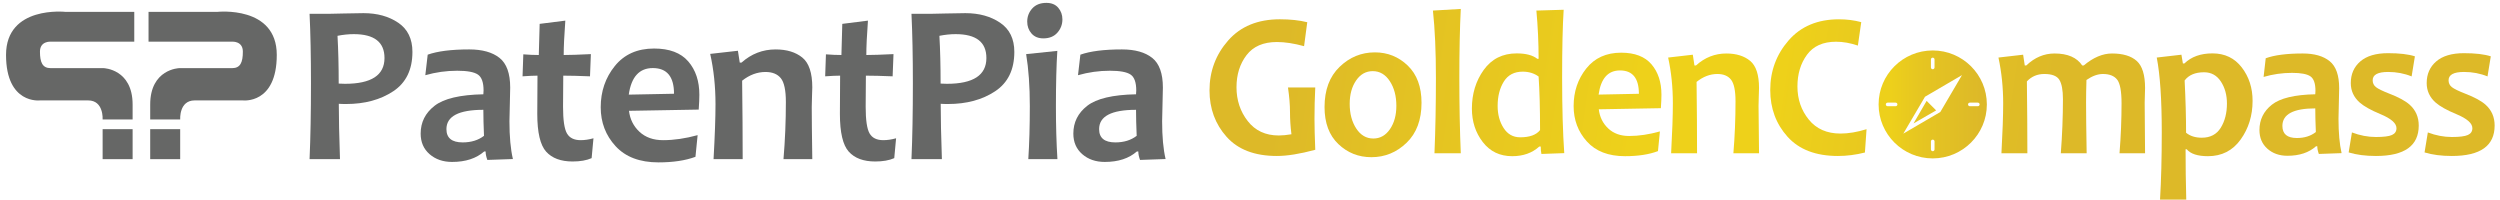
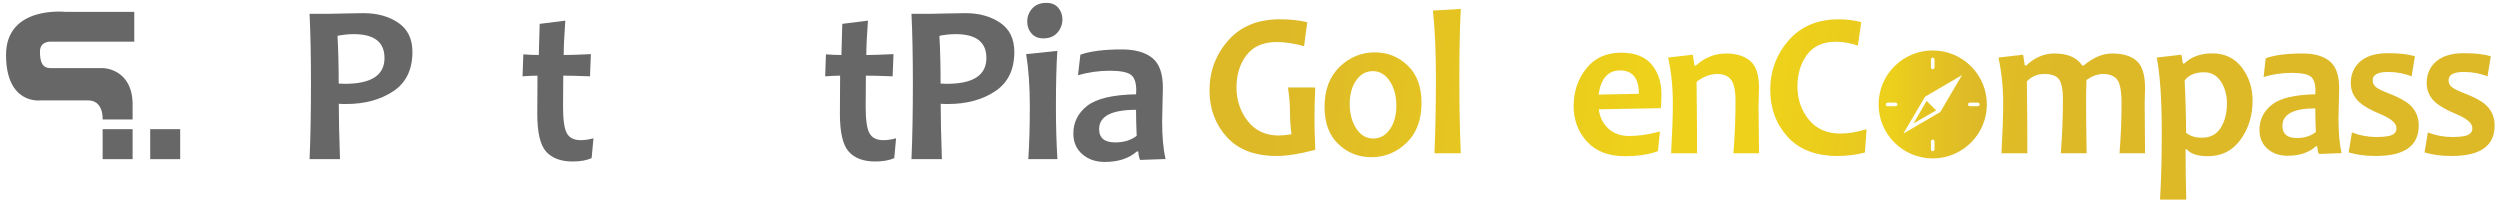
<svg xmlns="http://www.w3.org/2000/svg" version="1.1" x="0px" y="0px" width="538.667px" height="43px" viewBox="0 0 538.667 43" enable-background="new 0 0 538.667 43" xml:space="preserve">
  <g id="Layer_3" display="none">
</g>
  <g id="Layer_2" display="none">
    <rect x="-7.667" y="-1" display="inline" fill-rule="evenodd" clip-rule="evenodd" fill="#909090" width="550" height="45" />
  </g>
  <g id="Layer_1">
    <g>
      <g>
        <path fill="#666766" d="M28.931,2.563v6.417H10.927c0,0-2.317-0.179-2.317,2.139c0,2.317,0.535,3.565,2.317,3.565     s11.409,0,11.409,0s6.238,0.178,6.238,7.843v3.208h-6.462c0,0,0.269-4.1-3.12-4.1c-4.457,0-10.382,0-10.382,0     s-7.309,0.892-7.309-9.804c0-10.695,12.834-9.27,12.834-9.27H28.931z" />
        <rect x="22.112" y="27.83" fill="#666766" width="6.462" height="6.462" />
-         <path fill="#666766" d="M32.005,2.563v6.417H50.01c0,0,2.317-0.179,2.317,2.139c0,2.317-0.535,3.565-2.317,3.565     c-1.783,0-11.41,0-11.41,0s-6.237,0.178-6.237,7.843v3.208h6.461c0,0-0.267-4.1,3.121-4.1c4.457,0,10.382,0,10.382,0     s7.308,0.892,7.308-9.804c0-10.695-12.833-9.27-12.833-9.27H32.005z" />
        <rect x="32.363" y="27.83" fill="#666766" width="6.461" height="6.462" />
      </g>
    </g>
    <g>
      <g>
        <path fill="#666766" d="M88.864,11.179c0,3.833-1.38,6.662-4.141,8.49c-2.761,1.828-6.147,2.742-10.16,2.742     c-0.731,0-1.252-0.016-1.563-0.048c0,3.014,0.085,6.991,0.256,11.929h-6.555c0.202-4.633,0.303-10.093,0.303-16.378     c0-5.772-0.102-10.75-0.303-14.936h4.059c0.575,0,1.68-0.024,3.313-0.072c1.633-0.048,3.048-0.072,4.246-0.072     c2.955,0,5.451,0.689,7.488,2.068S88.864,8.373,88.864,11.179z M82.846,12.501c0-3.431-2.208-5.146-6.625-5.146     c-1.104,0-2.271,0.12-3.5,0.36c0.171,3.031,0.257,6.462,0.257,10.294c0.389,0.032,0.84,0.048,1.353,0.048     C80.007,18.057,82.846,16.205,82.846,12.501z" />
-         <path fill="#666766" d="M110.514,34.267l-5.506,0.192c-0.249-0.673-0.373-1.283-0.373-1.828h-0.303     c-1.711,1.507-4.021,2.261-6.929,2.261c-1.944,0-3.558-0.557-4.841-1.671c-1.283-1.114-1.924-2.593-1.924-4.437     c0-2.437,0.999-4.433,2.998-5.989c1.998-1.555,5.501-2.381,10.51-2.477c0.031-0.289,0.046-0.561,0.046-0.818     c0-1.731-0.404-2.874-1.213-3.427c-0.809-0.553-2.294-0.83-4.456-0.83c-2.348,0-4.642,0.321-6.882,0.962l0.513-4.425     c2.115-0.754,5.101-1.13,8.958-1.13c2.814,0,4.988,0.609,6.52,1.828c1.532,1.219,2.298,3.351,2.298,6.397     c0,0.673-0.027,1.9-0.082,3.68c-0.055,1.78-0.082,2.966-0.082,3.559C109.768,29.433,110.016,32.15,110.514,34.267z      M104.285,29.265c-0.093-2.165-0.14-4.032-0.14-5.604c-5.304,0-7.955,1.387-7.955,4.161c0,1.909,1.167,2.862,3.499,2.862     C101.524,30.684,103.057,30.211,104.285,29.265z" />
        <path fill="#666766" d="M127.872,29.793l-0.396,4.281c-1.089,0.481-2.458,0.721-4.106,0.721c-2.52,0-4.417-0.705-5.692-2.116     c-1.275-1.411-1.913-4.128-1.913-8.153c0-2.421,0.015-5.163,0.046-8.226c-0.793,0-1.866,0.048-3.219,0.145l0.164-4.738     c1.197,0.096,2.309,0.144,3.336,0.144c0.015-0.85,0.078-3.086,0.187-6.71l5.529-0.697c-0.233,3.191-0.35,5.66-0.35,7.407     c1.307,0,3.258-0.064,5.855-0.192l-0.187,4.786c-2.364-0.096-4.285-0.145-5.762-0.145c-0.031,2.133-0.046,4.37-0.046,6.71     c0,2.854,0.28,4.766,0.84,5.736c0.56,0.97,1.547,1.455,2.962,1.455C125.974,30.203,126.892,30.066,127.872,29.793z" />
-         <path fill="#666766" d="M150.688,20.414c0,0.818-0.047,1.884-0.14,3.199l-15.024,0.265c0.218,1.812,0.972,3.319,2.263,4.521     c1.291,1.202,2.986,1.804,5.085,1.804c2.333,0,4.813-0.361,7.442-1.083l-0.466,4.666c-2.146,0.801-4.806,1.202-7.979,1.202     c-4.013,0-7.088-1.162-9.227-3.487c-2.139-2.324-3.208-5.123-3.208-8.393c0-3.416,1.015-6.377,3.044-8.887     c2.029-2.509,4.848-3.764,8.457-3.764c3.297,0,5.747,0.922,7.349,2.766C149.887,15.067,150.688,17.464,150.688,20.414z      M145.229,20.198c0-3.688-1.524-5.532-4.573-5.532c-2.908,0-4.635,1.908-5.179,5.724L145.229,20.198z" />
-         <path fill="#666766" d="M175.021,34.291h-6.206c0.342-4.056,0.513-8.161,0.513-12.313c0-2.517-0.361-4.225-1.084-5.123     c-0.724-0.897-1.824-1.347-3.301-1.347c-1.773,0-3.453,0.625-5.039,1.876c0.078,6.253,0.117,11.889,0.117,16.907h-6.275     c0.28-5.018,0.42-8.962,0.42-11.833c0-3.832-0.381-7.447-1.143-10.847l5.972-0.673l0.396,2.549h0.374     c2.13-1.892,4.58-2.838,7.348-2.838c2.395,0,4.312,0.581,5.75,1.744s2.158,3.307,2.158,6.433c0,0.465-0.02,1.086-0.059,1.864     c-0.039,0.778-0.058,1.576-0.058,2.393C174.904,25.248,174.943,28.984,175.021,34.291z" />
        <path fill="#666766" d="M193.078,29.793l-0.396,4.281c-1.089,0.481-2.458,0.721-4.106,0.721c-2.52,0-4.417-0.705-5.692-2.116     c-1.275-1.411-1.913-4.128-1.913-8.153c0-2.421,0.015-5.163,0.046-8.226c-0.793,0-1.866,0.048-3.219,0.145l0.164-4.738     c1.197,0.096,2.309,0.144,3.336,0.144c0.015-0.85,0.078-3.086,0.187-6.71l5.529-0.697c-0.233,3.191-0.35,5.66-0.35,7.407     c1.307,0,3.258-0.064,5.855-0.192l-0.187,4.786c-2.364-0.096-4.285-0.145-5.762-0.145c-0.031,2.133-0.046,4.37-0.046,6.71     c0,2.854,0.28,4.766,0.84,5.736c0.56,0.97,1.547,1.455,2.962,1.455C191.181,30.203,192.098,30.066,193.078,29.793z" />
        <path fill="#666766" d="M218.554,11.179c0,3.833-1.38,6.662-4.141,8.49c-2.761,1.828-6.147,2.742-10.16,2.742     c-0.731,0-1.252-0.016-1.563-0.048c0,3.014,0.085,6.991,0.256,11.929h-6.555c0.202-4.633,0.303-10.093,0.303-16.378     c0-5.772-0.102-10.75-0.303-14.936h4.059c0.575,0,1.68-0.024,3.313-0.072c1.633-0.048,3.048-0.072,4.246-0.072     c2.955,0,5.451,0.689,7.488,2.068S218.554,8.373,218.554,11.179z M212.535,12.501c0-3.431-2.208-5.146-6.625-5.146     c-1.104,0-2.271,0.12-3.5,0.36c0.171,3.031,0.257,6.462,0.257,10.294c0.389,0.032,0.84,0.048,1.353,0.048     C209.697,18.057,212.535,16.205,212.535,12.501z" />
        <path fill="#666766" d="M227.84,34.291h-6.275c0.218-3.319,0.327-7.127,0.327-11.424c0-4.265-0.265-8-0.793-11.208l6.719-0.697     c-0.202,3.111-0.303,7.079-0.303,11.905C227.513,26.988,227.622,30.796,227.84,34.291z M228.913,4.18     c0,1.09-0.362,2.044-1.085,2.862c-0.723,0.818-1.73,1.227-3.021,1.227c-1.089,0-1.94-0.353-2.555-1.058     c-0.614-0.705-0.921-1.555-0.921-2.549c0-1.09,0.362-2.036,1.085-2.838c0.723-0.801,1.738-1.203,3.044-1.203     c1.104,0,1.956,0.349,2.554,1.046S228.913,3.203,228.913,4.18z" />
        <path fill="#666766" d="M251.146,34.267l-5.506,0.192c-0.249-0.673-0.373-1.283-0.373-1.828h-0.303     c-1.711,1.507-4.021,2.261-6.929,2.261c-1.944,0-3.558-0.557-4.841-1.671c-1.283-1.114-1.924-2.593-1.924-4.437     c0-2.437,0.999-4.433,2.998-5.989c1.998-1.555,5.501-2.381,10.51-2.477c0.031-0.289,0.046-0.561,0.046-0.818     c0-1.731-0.404-2.874-1.213-3.427c-0.809-0.553-2.294-0.83-4.456-0.83c-2.348,0-4.642,0.321-6.882,0.962l0.513-4.425     c2.115-0.754,5.101-1.13,8.958-1.13c2.814,0,4.988,0.609,6.52,1.828c1.532,1.219,2.298,3.351,2.298,6.397     c0,0.673-0.027,1.9-0.082,3.68c-0.055,1.78-0.082,2.966-0.082,3.559C250.399,29.433,250.648,32.15,251.146,34.267z      M244.917,29.265c-0.093-2.165-0.14-4.032-0.14-5.604c-5.304,0-7.955,1.387-7.955,4.161c0,1.909,1.167,2.862,3.499,2.862     C242.156,30.684,243.688,30.211,244.917,29.265z" />
      </g>
    </g>
    <g>
      <g>
        <g>
          <linearGradient id="SVGID_1_" gradientUnits="userSpaceOnUse" x1="274.929" y1="18.765" x2="467.937" y2="47.016">
            <stop offset="0" style="stop-color:#DDB928" />
            <stop offset="0.4" style="stop-color:#EED11A" />
            <stop offset="0.55" style="stop-color:#EED11A" />
            <stop offset="0.85" style="stop-color:#DDB928" />
          </linearGradient>
          <path fill="url(#SVGID_1_)" d="M283.395,32.274c-3.296,0.889-6.051,1.333-8.267,1.333c-4.764,0-8.375-1.374-10.832-4.121      c-2.458-2.748-3.687-6.082-3.687-10.003c0-4.125,1.34-7.71,4.02-10.757c2.679-3.046,6.394-4.57,11.143-4.57      c2.229,0,4.196,0.211,5.899,0.634l-0.686,5.16c-2.174-0.597-4.126-0.896-5.857-0.896c-2.922,0-5.103,0.944-6.543,2.832      c-1.44,1.888-2.16,4.194-2.16,6.92c0,2.784,0.807,5.211,2.42,7.281c1.613,2.07,3.839,3.104,6.678,3.104      c0.789,0,1.703-0.087,2.742-0.262c-0.208-1.618-0.312-3.207-0.312-4.767c0-1.574-0.146-3.345-0.436-5.313h5.878      c-0.111,2.245-0.166,4.504-0.166,6.778C283.229,27.275,283.284,29.49,283.395,32.274z" />
          <linearGradient id="SVGID_2_" gradientUnits="userSpaceOnUse" x1="274.823" y1="19.5" x2="467.814" y2="47.748">
            <stop offset="0" style="stop-color:#DDB928" />
            <stop offset="0.4" style="stop-color:#EED11A" />
            <stop offset="0.55" style="stop-color:#EED11A" />
            <stop offset="0.85" style="stop-color:#DDB928" />
          </linearGradient>
          <path fill="url(#SVGID_2_)" d="M306.291,22.151c0,3.673-1.073,6.545-3.22,8.614c-2.146,2.07-4.673,3.104-7.581,3.104      c-2.77,0-5.145-0.943-7.125-2.831c-1.98-1.888-2.97-4.544-2.97-7.97c0-3.687,1.08-6.573,3.24-8.658s4.694-3.126,7.602-3.126      c2.755,0,5.12,0.951,7.093,2.853S306.291,18.711,306.291,22.151z M300.869,22.807c0-2.113-0.471-3.888-1.413-5.324      c-0.941-1.436-2.167-2.154-3.676-2.154c-1.468,0-2.662,0.671-3.583,2.012c-0.921,1.341-1.381,3.017-1.381,5.029      c0,2.113,0.47,3.888,1.412,5.324c0.941,1.436,2.167,2.153,3.676,2.153c1.468,0,2.662-0.67,3.583-2.011      C300.409,26.495,300.869,24.819,300.869,22.807z" />
          <linearGradient id="SVGID_3_" gradientUnits="userSpaceOnUse" x1="275.893" y1="12.2" x2="468.875" y2="40.447">
            <stop offset="0" style="stop-color:#DDB928" />
            <stop offset="0.4" style="stop-color:#EED11A" />
            <stop offset="0.55" style="stop-color:#EED11A" />
            <stop offset="0.85" style="stop-color:#DDB928" />
          </linearGradient>
          <path fill="url(#SVGID_3_)" d="M314.751,33.018h-5.67c0.208-5,0.312-10.415,0.312-16.245c0-5.685-0.215-10.517-0.644-14.496      l6.003-0.35c-0.208,4.125-0.312,9.074-0.312,14.846C314.439,22.632,314.543,28.047,314.751,33.018z" />
          <linearGradient id="SVGID_4_" gradientUnits="userSpaceOnUse" x1="276.23" y1="9.857" x2="469.239" y2="38.109">
            <stop offset="0" style="stop-color:#DDB928" />
            <stop offset="0.4" style="stop-color:#EED11A" />
            <stop offset="0.55" style="stop-color:#EED11A" />
            <stop offset="0.85" style="stop-color:#DDB928" />
          </linearGradient>
-           <path fill="url(#SVGID_4_)" d="M337.044,32.996l-4.923,0.175c-0.097-0.51-0.146-1.042-0.146-1.596h-0.312      c-1.523,1.385-3.469,2.077-5.836,2.077c-2.659,0-4.771-1.013-6.335-3.039c-1.565-2.026-2.347-4.431-2.347-7.215      c0-3.192,0.852-5.972,2.555-8.341s4.071-3.553,7.104-3.553c1.966,0,3.441,0.387,4.424,1.159h0.291      c0-3.44-0.16-6.902-0.478-10.386l5.878-0.175c-0.222,3.396-0.333,8.279-0.333,14.649      C336.587,23.208,336.74,28.623,337.044,32.996z M331.831,28.033c0-4.649-0.104-8.498-0.312-11.544      c-0.956-0.7-2.098-1.05-3.427-1.05c-1.828,0-3.185,0.714-4.071,2.143c-0.886,1.429-1.329,3.178-1.329,5.248      c0,1.836,0.429,3.422,1.288,4.755s2.049,2,3.573,2C329.588,29.585,331.014,29.068,331.831,28.033z" />
          <linearGradient id="SVGID_5_" gradientUnits="userSpaceOnUse" x1="275.96" y1="11.719" x2="468.96" y2="39.969">
            <stop offset="0" style="stop-color:#DDB928" />
            <stop offset="0.4" style="stop-color:#EED11A" />
            <stop offset="0.55" style="stop-color:#EED11A" />
            <stop offset="0.85" style="stop-color:#DDB928" />
          </linearGradient>
          <path fill="url(#SVGID_5_)" d="M357.987,20.402c0,0.743-0.042,1.713-0.125,2.908l-13.376,0.241      c0.193,1.647,0.865,3.017,2.015,4.11c1.149,1.093,2.659,1.64,4.528,1.64c2.077,0,4.286-0.328,6.626-0.984l-0.416,4.242      c-1.911,0.729-4.279,1.093-7.104,1.093c-3.573,0-6.311-1.057-8.215-3.17c-1.904-2.113-2.856-4.657-2.856-7.63      c0-3.105,0.904-5.797,2.71-8.079c1.807-2.281,4.317-3.422,7.529-3.422c2.936,0,5.117,0.838,6.543,2.514      C357.274,15.541,357.987,17.72,357.987,20.402z M353.127,20.206c0-3.353-1.357-5.029-4.071-5.029      c-2.589,0-4.126,1.735-4.611,5.204L353.127,20.206z" />
          <linearGradient id="SVGID_6_" gradientUnits="userSpaceOnUse" x1="276.346" y1="9.084" x2="469.346" y2="37.334">
            <stop offset="0" style="stop-color:#DDB928" />
            <stop offset="0.4" style="stop-color:#EED11A" />
            <stop offset="0.55" style="stop-color:#EED11A" />
            <stop offset="0.85" style="stop-color:#DDB928" />
          </linearGradient>
          <path fill="url(#SVGID_6_)" d="M379.014,33.018h-5.525c0.305-3.688,0.457-7.419,0.457-11.194c0-2.288-0.322-3.84-0.966-4.657      s-1.624-1.225-2.939-1.225c-1.579,0-3.074,0.568-4.486,1.706c0.069,5.685,0.104,10.808,0.104,15.37h-5.587      c0.25-4.562,0.374-8.147,0.374-10.757c0-3.484-0.339-6.771-1.018-9.861l5.317-0.612l0.353,2.318h0.332      c1.897-1.72,4.078-2.58,6.543-2.58c2.132,0,3.839,0.529,5.12,1.585c1.281,1.057,1.921,3.006,1.921,5.849      c0,0.423-0.018,0.988-0.052,1.695c-0.035,0.707-0.052,1.432-0.052,2.175C378.91,24.797,378.944,28.193,379.014,33.018z" />
          <linearGradient id="SVGID_7_" gradientUnits="userSpaceOnUse" x1="277.453" y1="1.524" x2="470.452" y2="29.774">
            <stop offset="0" style="stop-color:#DDB928" />
            <stop offset="0.4" style="stop-color:#EED11A" />
            <stop offset="0.55" style="stop-color:#EED11A" />
            <stop offset="0.85" style="stop-color:#DDB928" />
          </linearGradient>
          <path fill="url(#SVGID_7_)" d="M402.18,27.836l-0.353,5.029c-1.966,0.495-3.905,0.743-5.816,0.743      c-4.75,0-8.367-1.381-10.853-4.143c-2.486-2.762-3.729-6.118-3.729-10.068c0-4.096,1.319-7.66,3.957-10.691      s6.255-4.548,10.853-4.548c1.689,0,3.289,0.205,4.798,0.612l-0.727,5.051c-1.634-0.554-3.199-0.831-4.694-0.831      c-2.811,0-4.902,0.937-6.273,2.81c-1.371,1.873-2.056,4.151-2.056,6.833c0,2.74,0.813,5.116,2.44,7.127      c1.627,2.012,3.908,3.017,6.844,3.017C398.289,28.776,400.158,28.463,402.18,27.836z" />
          <linearGradient id="SVGID_8_" gradientUnits="userSpaceOnUse" x1="277.961" y1="-1.98" x2="470.967" y2="26.271">
            <stop offset="0" style="stop-color:#DDB928" />
            <stop offset="0.4" style="stop-color:#EED11A" />
            <stop offset="0.55" style="stop-color:#EED11A" />
            <stop offset="0.85" style="stop-color:#DDB928" />
          </linearGradient>
          <path fill="url(#SVGID_8_)" d="M462.191,33.018h-5.504c0.291-3.688,0.436-7.273,0.436-10.757c0-2.609-0.319-4.314-0.956-5.116      c-0.637-0.801-1.655-1.203-3.053-1.203c-1.122,0-2.306,0.43-3.552,1.29c-0.056,1.822-0.083,3.455-0.083,4.897      c0,2.435,0.042,6.064,0.125,10.888h-5.566c0.304-3.994,0.457-7.878,0.457-11.653c0-1.953-0.26-3.345-0.779-4.176      c-0.52-0.831-1.596-1.246-3.23-1.246c-1.509,0-2.763,0.532-3.759,1.596c0.069,5.772,0.104,10.932,0.104,15.479h-5.587      c0.25-4.548,0.374-8.133,0.374-10.757c0-3.411-0.339-6.698-1.018-9.861l5.317-0.612l0.353,2.318h0.332      c1.8-1.72,3.829-2.58,6.086-2.58c2.825,0,4.812,0.86,5.961,2.58h0.333c2.049-1.72,4.078-2.58,6.086-2.58      c2.354,0,4.13,0.536,5.328,1.607c1.197,1.071,1.796,3.014,1.796,5.827c0,0.277-0.014,0.806-0.042,1.585      s-0.042,1.308-0.042,1.585C462.108,24.564,462.136,28.193,462.191,33.018z" />
          <linearGradient id="SVGID_9_" gradientUnits="userSpaceOnUse" x1="277.834" y1="-1.08" x2="470.834" y2="27.17">
            <stop offset="0" style="stop-color:#DDB928" />
            <stop offset="0.4" style="stop-color:#EED11A" />
            <stop offset="0.55" style="stop-color:#EED11A" />
            <stop offset="0.85" style="stop-color:#DDB928" />
          </linearGradient>
          <path fill="url(#SVGID_9_)" d="M485.357,21.736c0,3.163-0.859,5.94-2.576,8.33c-1.717,2.391-4.064,3.586-7.041,3.586      c-2.216,0-3.739-0.496-4.569-1.487h-0.25c0,3.571,0.048,7.186,0.146,10.844h-5.65c0.25-4.184,0.374-9.008,0.374-14.474      c0-7.055-0.36-12.433-1.08-16.136l5.317-0.612l0.312,1.88h0.333c1.481-1.443,3.496-2.165,6.044-2.165      c2.659,0,4.763,1.01,6.314,3.028C484.582,16.551,485.357,18.952,485.357,21.736z M479.832,22.304      c0-1.836-0.436-3.418-1.309-4.744s-2.077-1.99-3.614-1.99c-1.911,0-3.31,0.59-4.195,1.771c0.208,4.096,0.312,7.849,0.312,11.26      c0.872,0.714,2,1.071,3.385,1.071c1.842,0,3.206-0.718,4.092-2.153S479.832,24.345,479.832,22.304z" />
          <linearGradient id="SVGID_10_" gradientUnits="userSpaceOnUse" x1="278.987" y1="-9.038" x2="471.996" y2="19.214">
            <stop offset="0" style="stop-color:#DDB928" />
            <stop offset="0.4" style="stop-color:#EED11A" />
            <stop offset="0.55" style="stop-color:#EED11A" />
            <stop offset="0.85" style="stop-color:#DDB928" />
          </linearGradient>
          <path fill="url(#SVGID_10_)" d="M504.535,32.996l-4.902,0.175c-0.222-0.612-0.333-1.166-0.333-1.662h-0.27      c-1.523,1.371-3.58,2.055-6.169,2.055c-1.731,0-3.167-0.506-4.31-1.52c-1.143-1.013-1.714-2.357-1.714-4.034      c0-2.215,0.89-4.03,2.669-5.444c1.779-1.414,4.898-2.165,9.357-2.252c0.027-0.263,0.042-0.51,0.042-0.744      c0-1.574-0.36-2.613-1.08-3.116c-0.72-0.502-2.042-0.754-3.967-0.754c-2.091,0-4.133,0.292-6.127,0.875l0.457-4.023      c1.883-0.685,4.542-1.028,7.976-1.028c2.506,0,4.441,0.554,5.805,1.662c1.364,1.108,2.046,3.047,2.046,5.816      c0,0.612-0.024,1.727-0.073,3.345c-0.048,1.618-0.072,2.697-0.072,3.236C503.87,28.601,504.091,31.072,504.535,32.996z       M498.989,28.448c-0.083-1.968-0.125-3.666-0.125-5.094c-4.722,0-7.083,1.261-7.083,3.782c0,1.735,1.039,2.602,3.116,2.602      C496.531,29.738,497.895,29.308,498.989,28.448z" />
          <linearGradient id="SVGID_11_" gradientUnits="userSpaceOnUse" x1="279.391" y1="-11.719" x2="472.391" y2="16.531">
            <stop offset="0" style="stop-color:#DDB928" />
            <stop offset="0.4" style="stop-color:#EED11A" />
            <stop offset="0.55" style="stop-color:#EED11A" />
            <stop offset="0.85" style="stop-color:#DDB928" />
          </linearGradient>
          <path fill="url(#SVGID_11_)" d="M521.158,27.049c0,4.373-3.074,6.559-9.222,6.559c-2.243,0-4.203-0.255-5.878-0.765l0.707-4.307      c1.73,0.656,3.455,0.984,5.172,0.984c1.662,0,2.814-0.146,3.458-0.438c0.644-0.292,0.966-0.779,0.966-1.465      c0-1.064-1.163-2.077-3.489-3.039c-2.036-0.845-3.518-1.676-4.445-2.493c-1.274-1.137-1.911-2.528-1.911-4.176      c0-1.938,0.686-3.498,2.057-4.679c1.371-1.181,3.365-1.771,5.982-1.771c2.451,0,4.375,0.226,5.774,0.678l-0.706,4.329      c-1.565-0.641-3.254-0.962-5.068-0.962c-2.216,0-3.324,0.598-3.324,1.792c0,0.612,0.235,1.104,0.707,1.476      c0.471,0.372,1.433,0.842,2.887,1.41c2.007,0.772,3.468,1.567,4.382,2.383C520.507,23.733,521.158,25.227,521.158,27.049z" />
          <linearGradient id="SVGID_12_" gradientUnits="userSpaceOnUse" x1="279.734" y1="-14.062" x2="472.734" y2="14.188">
            <stop offset="0" style="stop-color:#DDB928" />
            <stop offset="0.4" style="stop-color:#EED11A" />
            <stop offset="0.55" style="stop-color:#EED11A" />
            <stop offset="0.85" style="stop-color:#DDB928" />
          </linearGradient>
          <path fill="url(#SVGID_12_)" d="M537.511,27.049c0,4.373-3.074,6.559-9.222,6.559c-2.243,0-4.203-0.255-5.878-0.765l0.707-4.307      c1.73,0.656,3.455,0.984,5.172,0.984c1.662,0,2.814-0.146,3.458-0.438c0.644-0.292,0.966-0.779,0.966-1.465      c0-1.064-1.163-2.077-3.489-3.039c-2.036-0.845-3.518-1.676-4.445-2.493c-1.274-1.137-1.911-2.528-1.911-4.176      c0-1.938,0.686-3.498,2.057-4.679c1.371-1.181,3.365-1.771,5.982-1.771c2.451,0,4.375,0.226,5.774,0.678l-0.706,4.329      c-1.565-0.641-3.254-0.962-5.068-0.962c-2.216,0-3.324,0.598-3.324,1.792c0,0.612,0.235,1.104,0.707,1.476      c0.471,0.372,1.433,0.842,2.887,1.41c2.007,0.772,3.468,1.567,4.382,2.383C536.86,23.733,537.511,25.227,537.511,27.049z" />
        </g>
        <g>
          <linearGradient id="SVGID_13_" gradientUnits="userSpaceOnUse" x1="407.334" y1="22.5" x2="430.01" y2="22.5">
            <stop offset="0" style="stop-color:#EDD01B" />
            <stop offset="0.273" style="stop-color:#E6C621" />
            <stop offset="0.85" style="stop-color:#DDB928" />
          </linearGradient>
          <path fill="url(#SVGID_13_)" d="M416.438,10.871c-6.44,0-11.662,5.207-11.662,11.629c0,6.424,5.221,11.63,11.662,11.63      c6.441,0,11.662-5.206,11.662-11.63C428.1,16.077,422.879,10.871,416.438,10.871L416.438,10.871z M408.443,22.888h-1.723      c-0.214,0-0.389-0.174-0.389-0.388c0-0.212,0.174-0.386,0.389-0.386h1.723c0.214,0,0.387,0.174,0.387,0.386      C408.83,22.714,408.657,22.888,408.443,22.888L408.443,22.888z M416.049,12.809c0-0.215,0.175-0.387,0.389-0.387      c0.215,0,0.39,0.172,0.39,0.387v1.72c0,0.215-0.175,0.388-0.39,0.388c-0.214,0-0.389-0.173-0.389-0.388V12.809z M416.828,32.192      c0,0.214-0.175,0.387-0.39,0.387c-0.214,0-0.389-0.172-0.389-0.387v-1.721c0-0.215,0.175-0.386,0.389-0.386      c0.215,0,0.39,0.171,0.39,0.386V32.192z M418.074,24.133l-7.972,4.658l4.673-7.947l7.971-4.662L418.074,24.133z M426.156,22.888      h-1.722c-0.215,0-0.388-0.174-0.388-0.388c0-0.212,0.173-0.386,0.388-0.386h1.722c0.215,0,0.389,0.174,0.389,0.386      C426.545,22.714,426.371,22.888,426.156,22.888L426.156,22.888z M417.176,23.785l-2.053-2.046l-2.824,4.859L417.176,23.785z       M417.176,23.785" />
        </g>
      </g>
    </g>
  </g>
</svg>